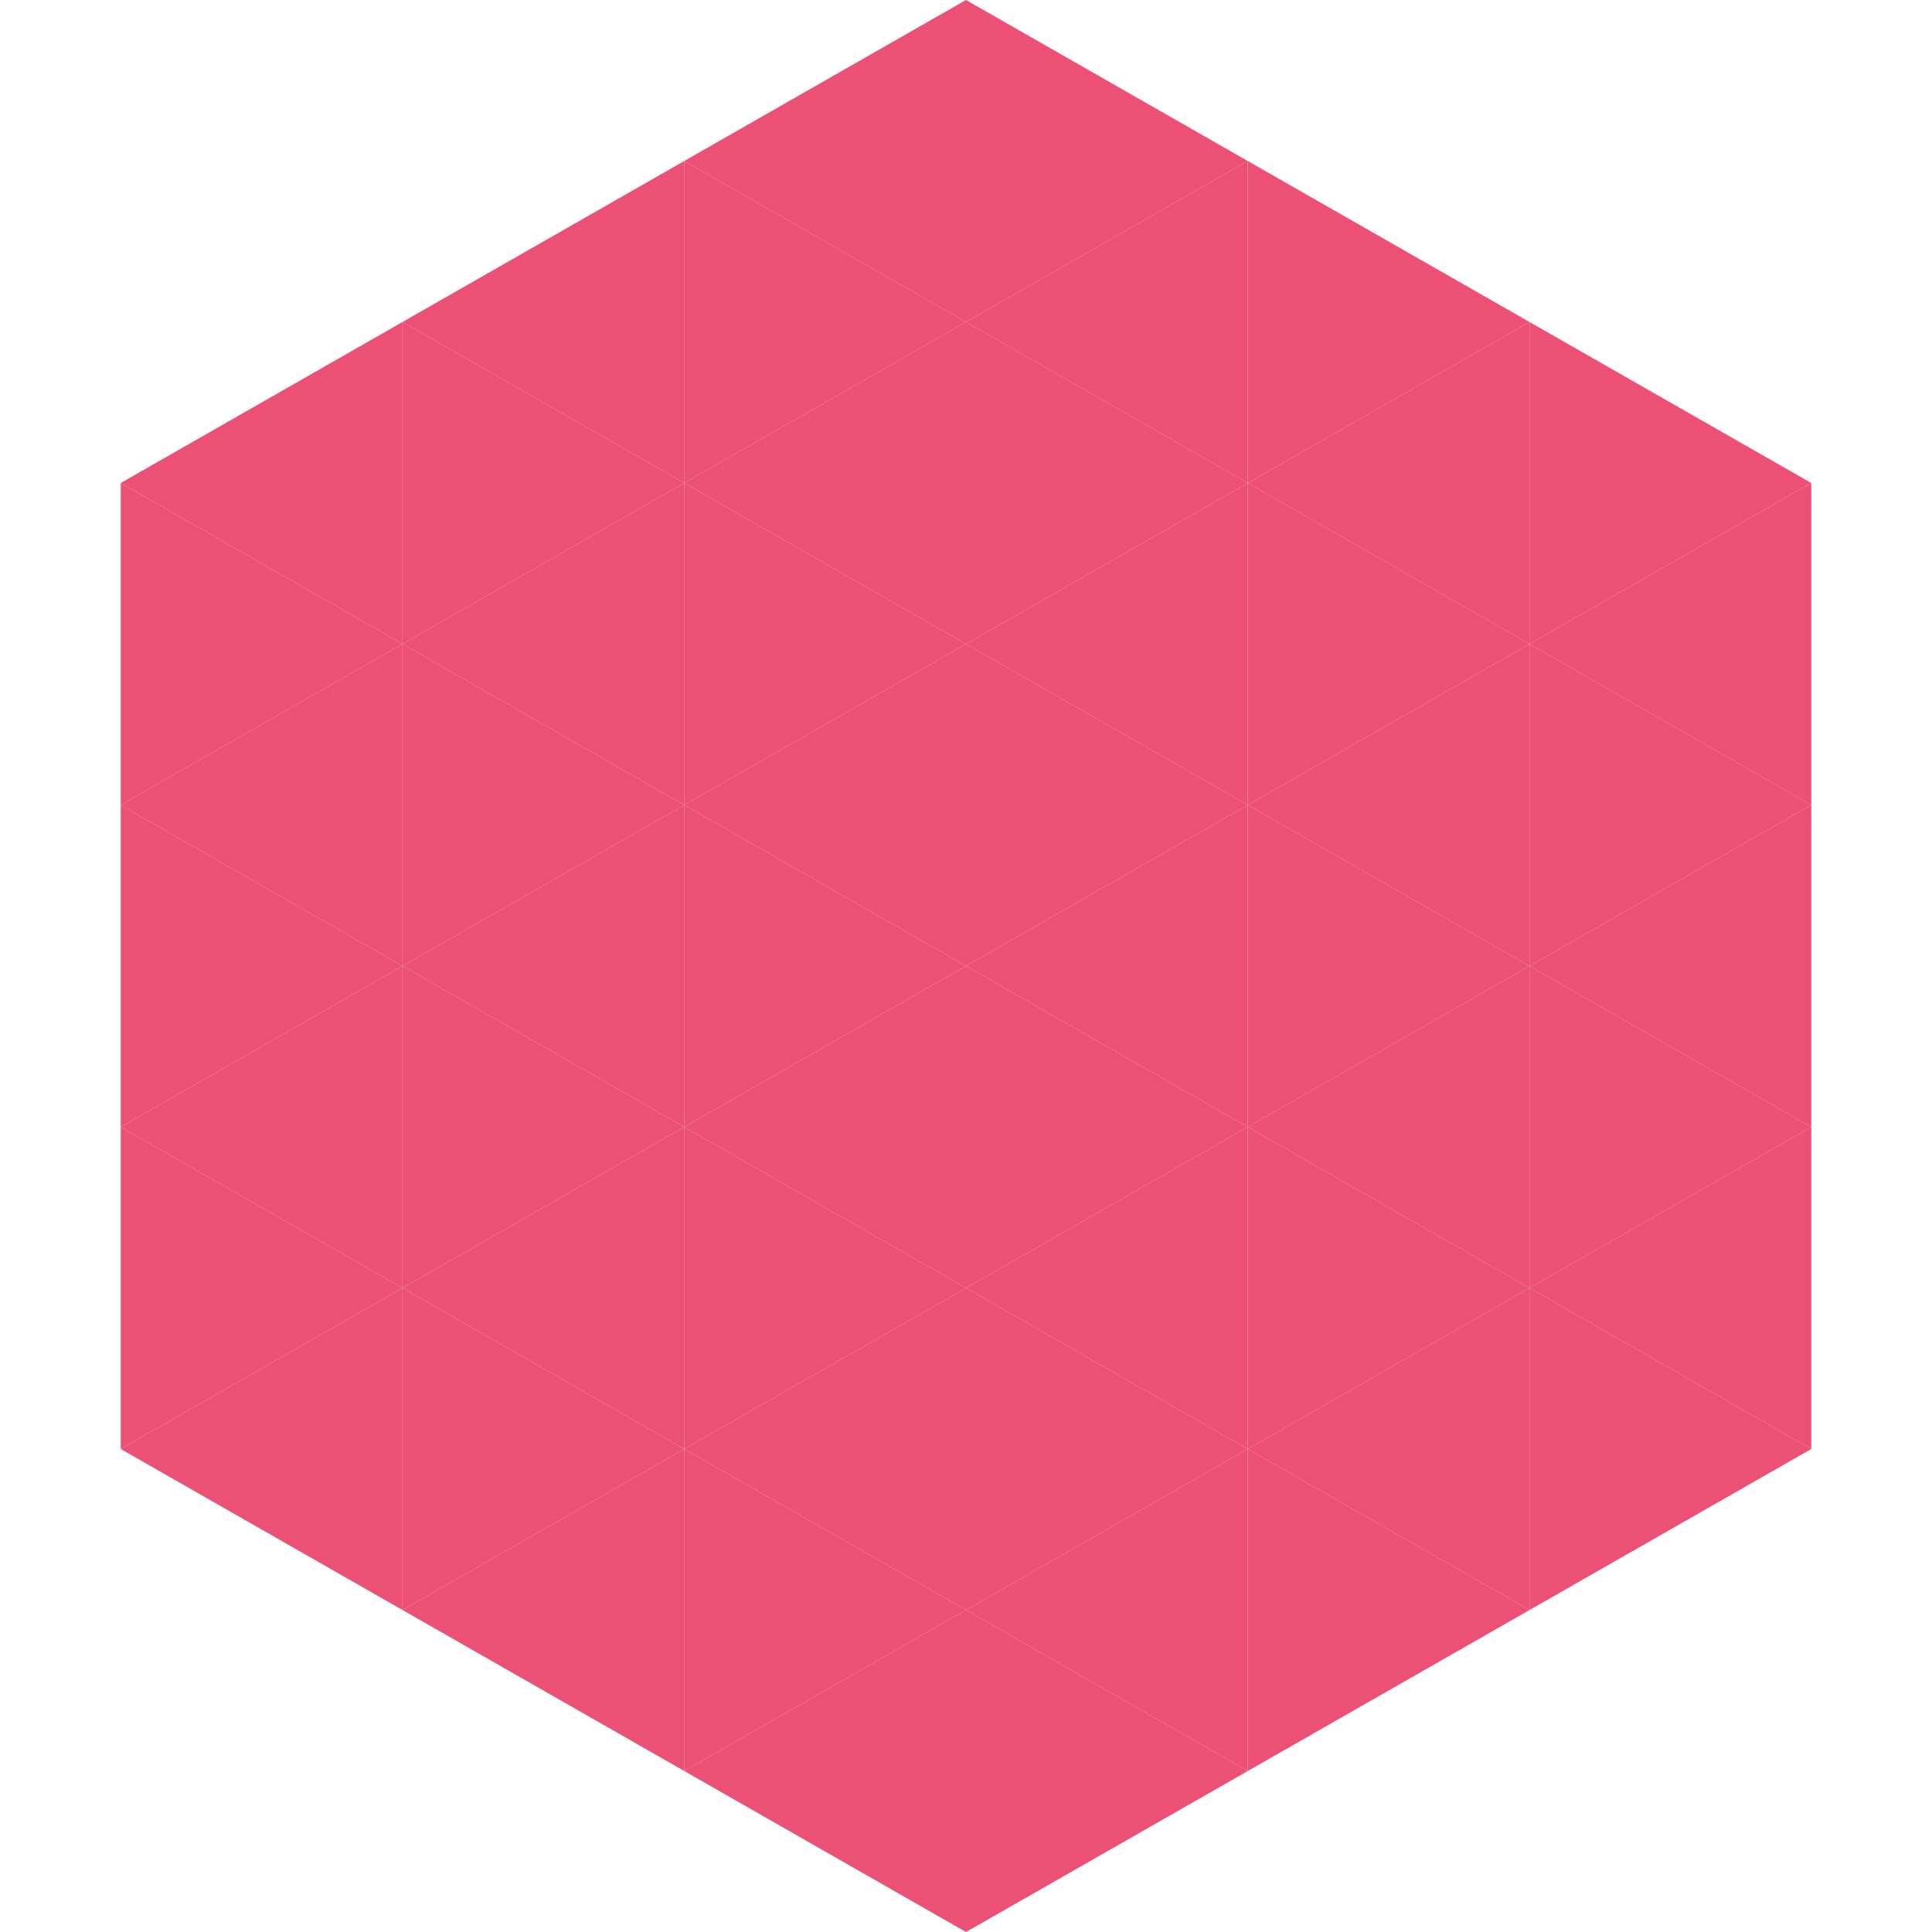
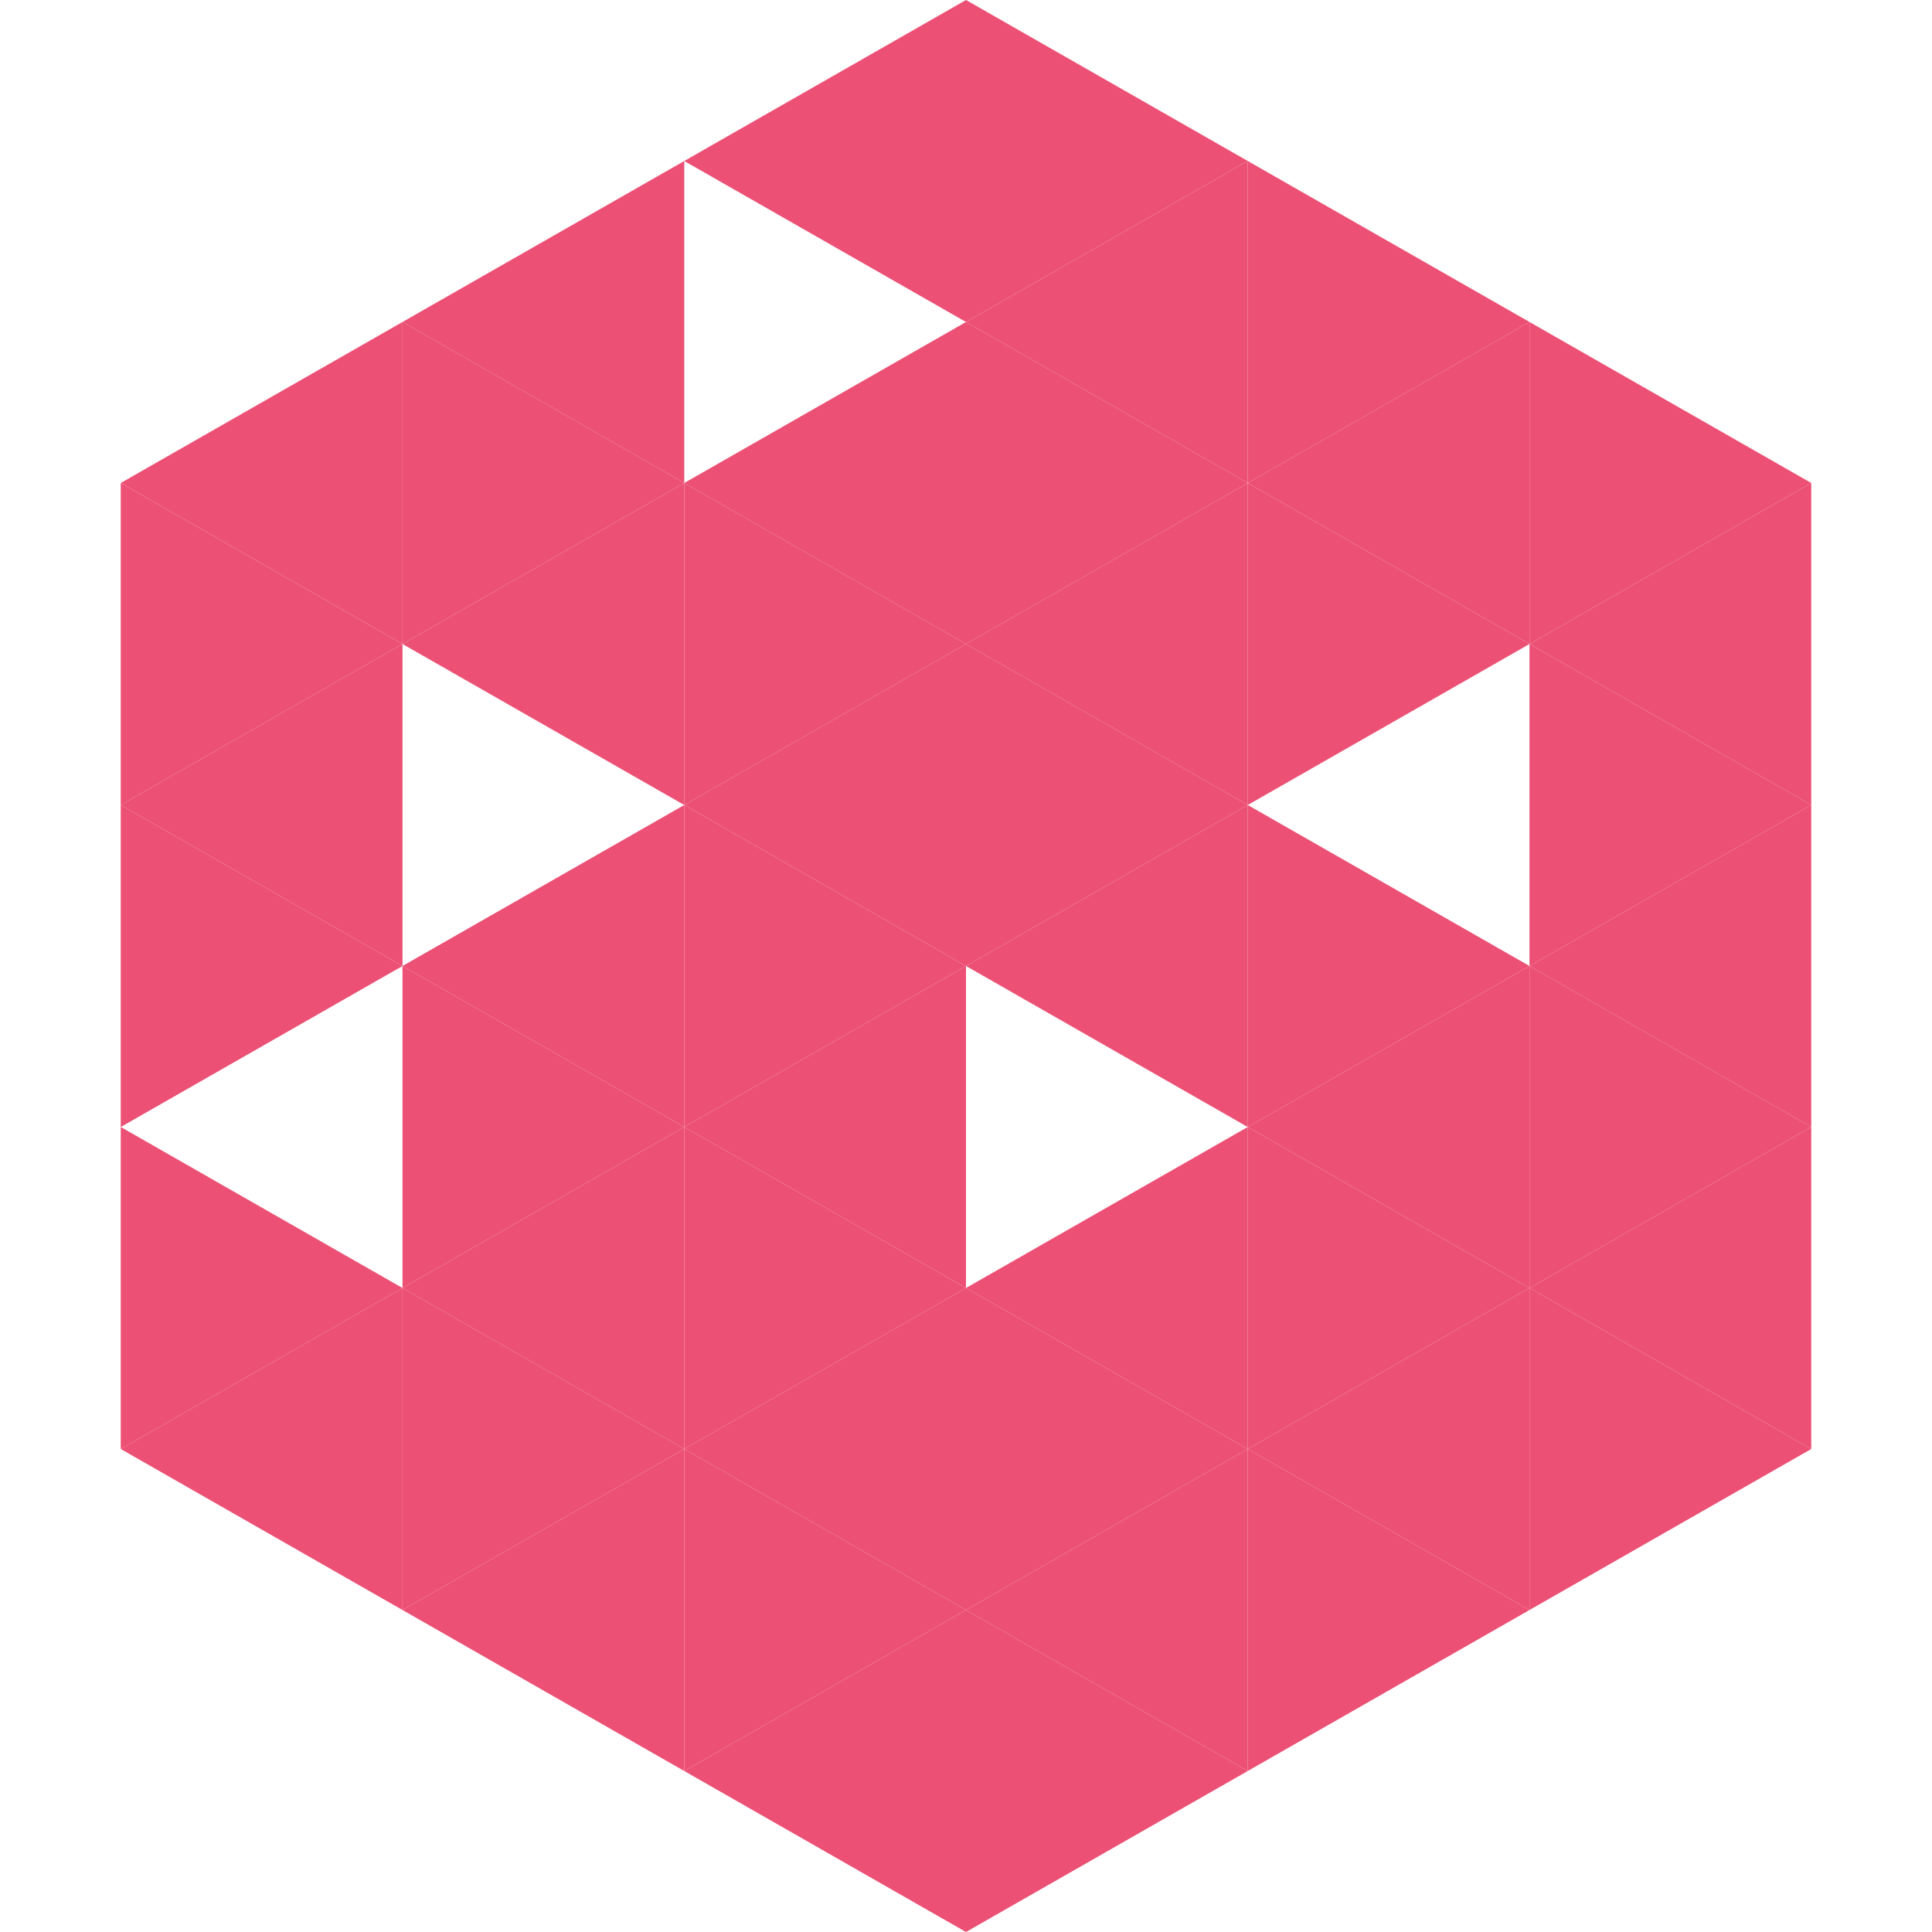
<svg xmlns="http://www.w3.org/2000/svg" width="240" height="240">
  <polygon points="50,40 15,60 50,80" style="fill:rgb(236,80,116)" />
  <polygon points="190,40 225,60 190,80" style="fill:rgb(236,80,116)" />
  <polygon points="15,60 50,80 15,100" style="fill:rgb(236,80,116)" />
  <polygon points="225,60 190,80 225,100" style="fill:rgb(236,80,116)" />
  <polygon points="50,80 15,100 50,120" style="fill:rgb(236,80,116)" />
  <polygon points="190,80 225,100 190,120" style="fill:rgb(236,80,116)" />
  <polygon points="15,100 50,120 15,140" style="fill:rgb(236,80,116)" />
  <polygon points="225,100 190,120 225,140" style="fill:rgb(236,80,116)" />
-   <polygon points="50,120 15,140 50,160" style="fill:rgb(236,80,116)" />
  <polygon points="190,120 225,140 190,160" style="fill:rgb(236,80,116)" />
  <polygon points="15,140 50,160 15,180" style="fill:rgb(236,80,116)" />
  <polygon points="225,140 190,160 225,180" style="fill:rgb(236,80,116)" />
  <polygon points="50,160 15,180 50,200" style="fill:rgb(236,80,116)" />
  <polygon points="190,160 225,180 190,200" style="fill:rgb(236,80,116)" />
  <polygon points="15,180 50,200 15,220" style="fill:rgb(255,255,255); fill-opacity:0" />
  <polygon points="225,180 190,200 225,220" style="fill:rgb(255,255,255); fill-opacity:0" />
  <polygon points="50,0 85,20 50,40" style="fill:rgb(255,255,255); fill-opacity:0" />
  <polygon points="190,0 155,20 190,40" style="fill:rgb(255,255,255); fill-opacity:0" />
  <polygon points="85,20 50,40 85,60" style="fill:rgb(236,80,116)" />
  <polygon points="155,20 190,40 155,60" style="fill:rgb(236,80,116)" />
  <polygon points="50,40 85,60 50,80" style="fill:rgb(236,80,116)" />
  <polygon points="190,40 155,60 190,80" style="fill:rgb(236,80,116)" />
  <polygon points="85,60 50,80 85,100" style="fill:rgb(236,80,116)" />
  <polygon points="155,60 190,80 155,100" style="fill:rgb(236,80,116)" />
-   <polygon points="50,80 85,100 50,120" style="fill:rgb(236,80,116)" />
-   <polygon points="190,80 155,100 190,120" style="fill:rgb(236,80,116)" />
  <polygon points="85,100 50,120 85,140" style="fill:rgb(236,80,116)" />
  <polygon points="155,100 190,120 155,140" style="fill:rgb(236,80,116)" />
  <polygon points="50,120 85,140 50,160" style="fill:rgb(236,80,116)" />
  <polygon points="190,120 155,140 190,160" style="fill:rgb(236,80,116)" />
  <polygon points="85,140 50,160 85,180" style="fill:rgb(236,80,116)" />
  <polygon points="155,140 190,160 155,180" style="fill:rgb(236,80,116)" />
  <polygon points="50,160 85,180 50,200" style="fill:rgb(236,80,116)" />
  <polygon points="190,160 155,180 190,200" style="fill:rgb(236,80,116)" />
  <polygon points="85,180 50,200 85,220" style="fill:rgb(236,80,116)" />
  <polygon points="155,180 190,200 155,220" style="fill:rgb(236,80,116)" />
  <polygon points="120,0 85,20 120,40" style="fill:rgb(236,80,116)" />
  <polygon points="120,0 155,20 120,40" style="fill:rgb(236,80,116)" />
-   <polygon points="85,20 120,40 85,60" style="fill:rgb(236,80,116)" />
  <polygon points="155,20 120,40 155,60" style="fill:rgb(236,80,116)" />
  <polygon points="120,40 85,60 120,80" style="fill:rgb(236,80,116)" />
  <polygon points="120,40 155,60 120,80" style="fill:rgb(236,80,116)" />
  <polygon points="85,60 120,80 85,100" style="fill:rgb(236,80,116)" />
  <polygon points="155,60 120,80 155,100" style="fill:rgb(236,80,116)" />
  <polygon points="120,80 85,100 120,120" style="fill:rgb(236,80,116)" />
  <polygon points="120,80 155,100 120,120" style="fill:rgb(236,80,116)" />
  <polygon points="85,100 120,120 85,140" style="fill:rgb(236,80,116)" />
  <polygon points="155,100 120,120 155,140" style="fill:rgb(236,80,116)" />
  <polygon points="120,120 85,140 120,160" style="fill:rgb(236,80,116)" />
-   <polygon points="120,120 155,140 120,160" style="fill:rgb(236,80,116)" />
  <polygon points="85,140 120,160 85,180" style="fill:rgb(236,80,116)" />
  <polygon points="155,140 120,160 155,180" style="fill:rgb(236,80,116)" />
  <polygon points="120,160 85,180 120,200" style="fill:rgb(236,80,116)" />
  <polygon points="120,160 155,180 120,200" style="fill:rgb(236,80,116)" />
  <polygon points="85,180 120,200 85,220" style="fill:rgb(236,80,116)" />
  <polygon points="155,180 120,200 155,220" style="fill:rgb(236,80,116)" />
  <polygon points="120,200 85,220 120,240" style="fill:rgb(236,80,116)" />
  <polygon points="120,200 155,220 120,240" style="fill:rgb(236,80,116)" />
  <polygon points="85,220 120,240 85,260" style="fill:rgb(255,255,255); fill-opacity:0" />
  <polygon points="155,220 120,240 155,260" style="fill:rgb(255,255,255); fill-opacity:0" />
</svg>